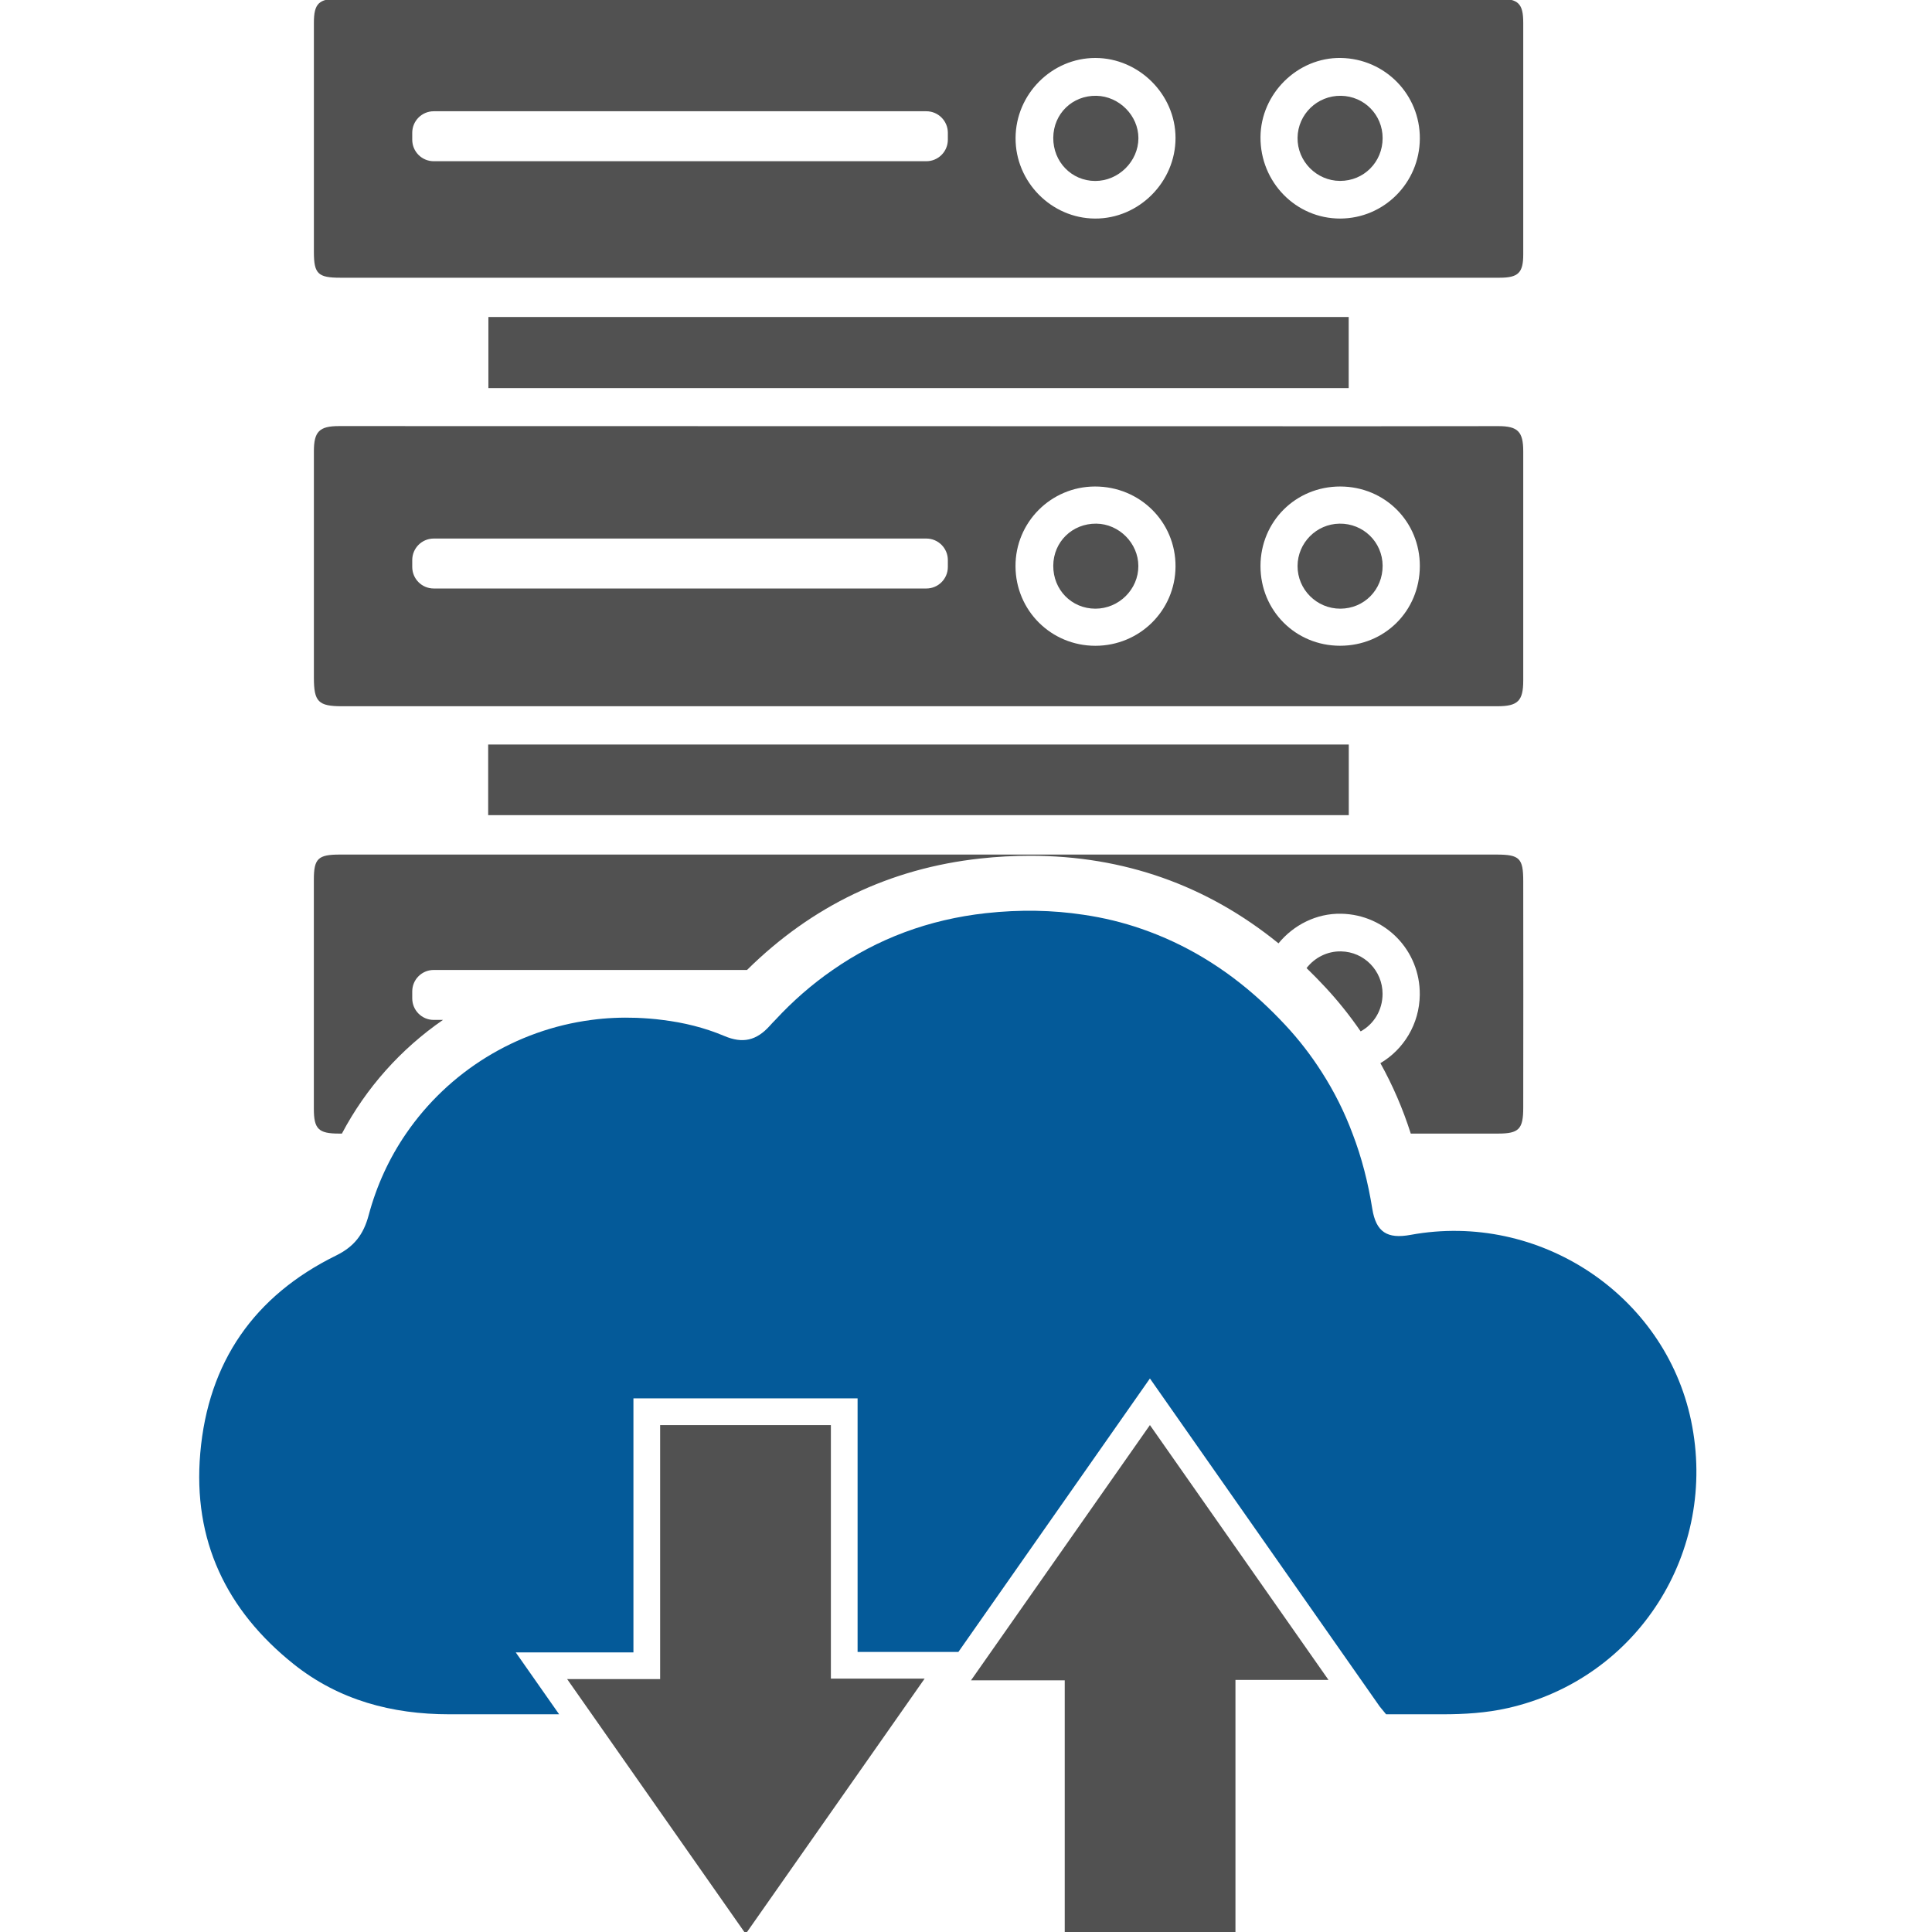
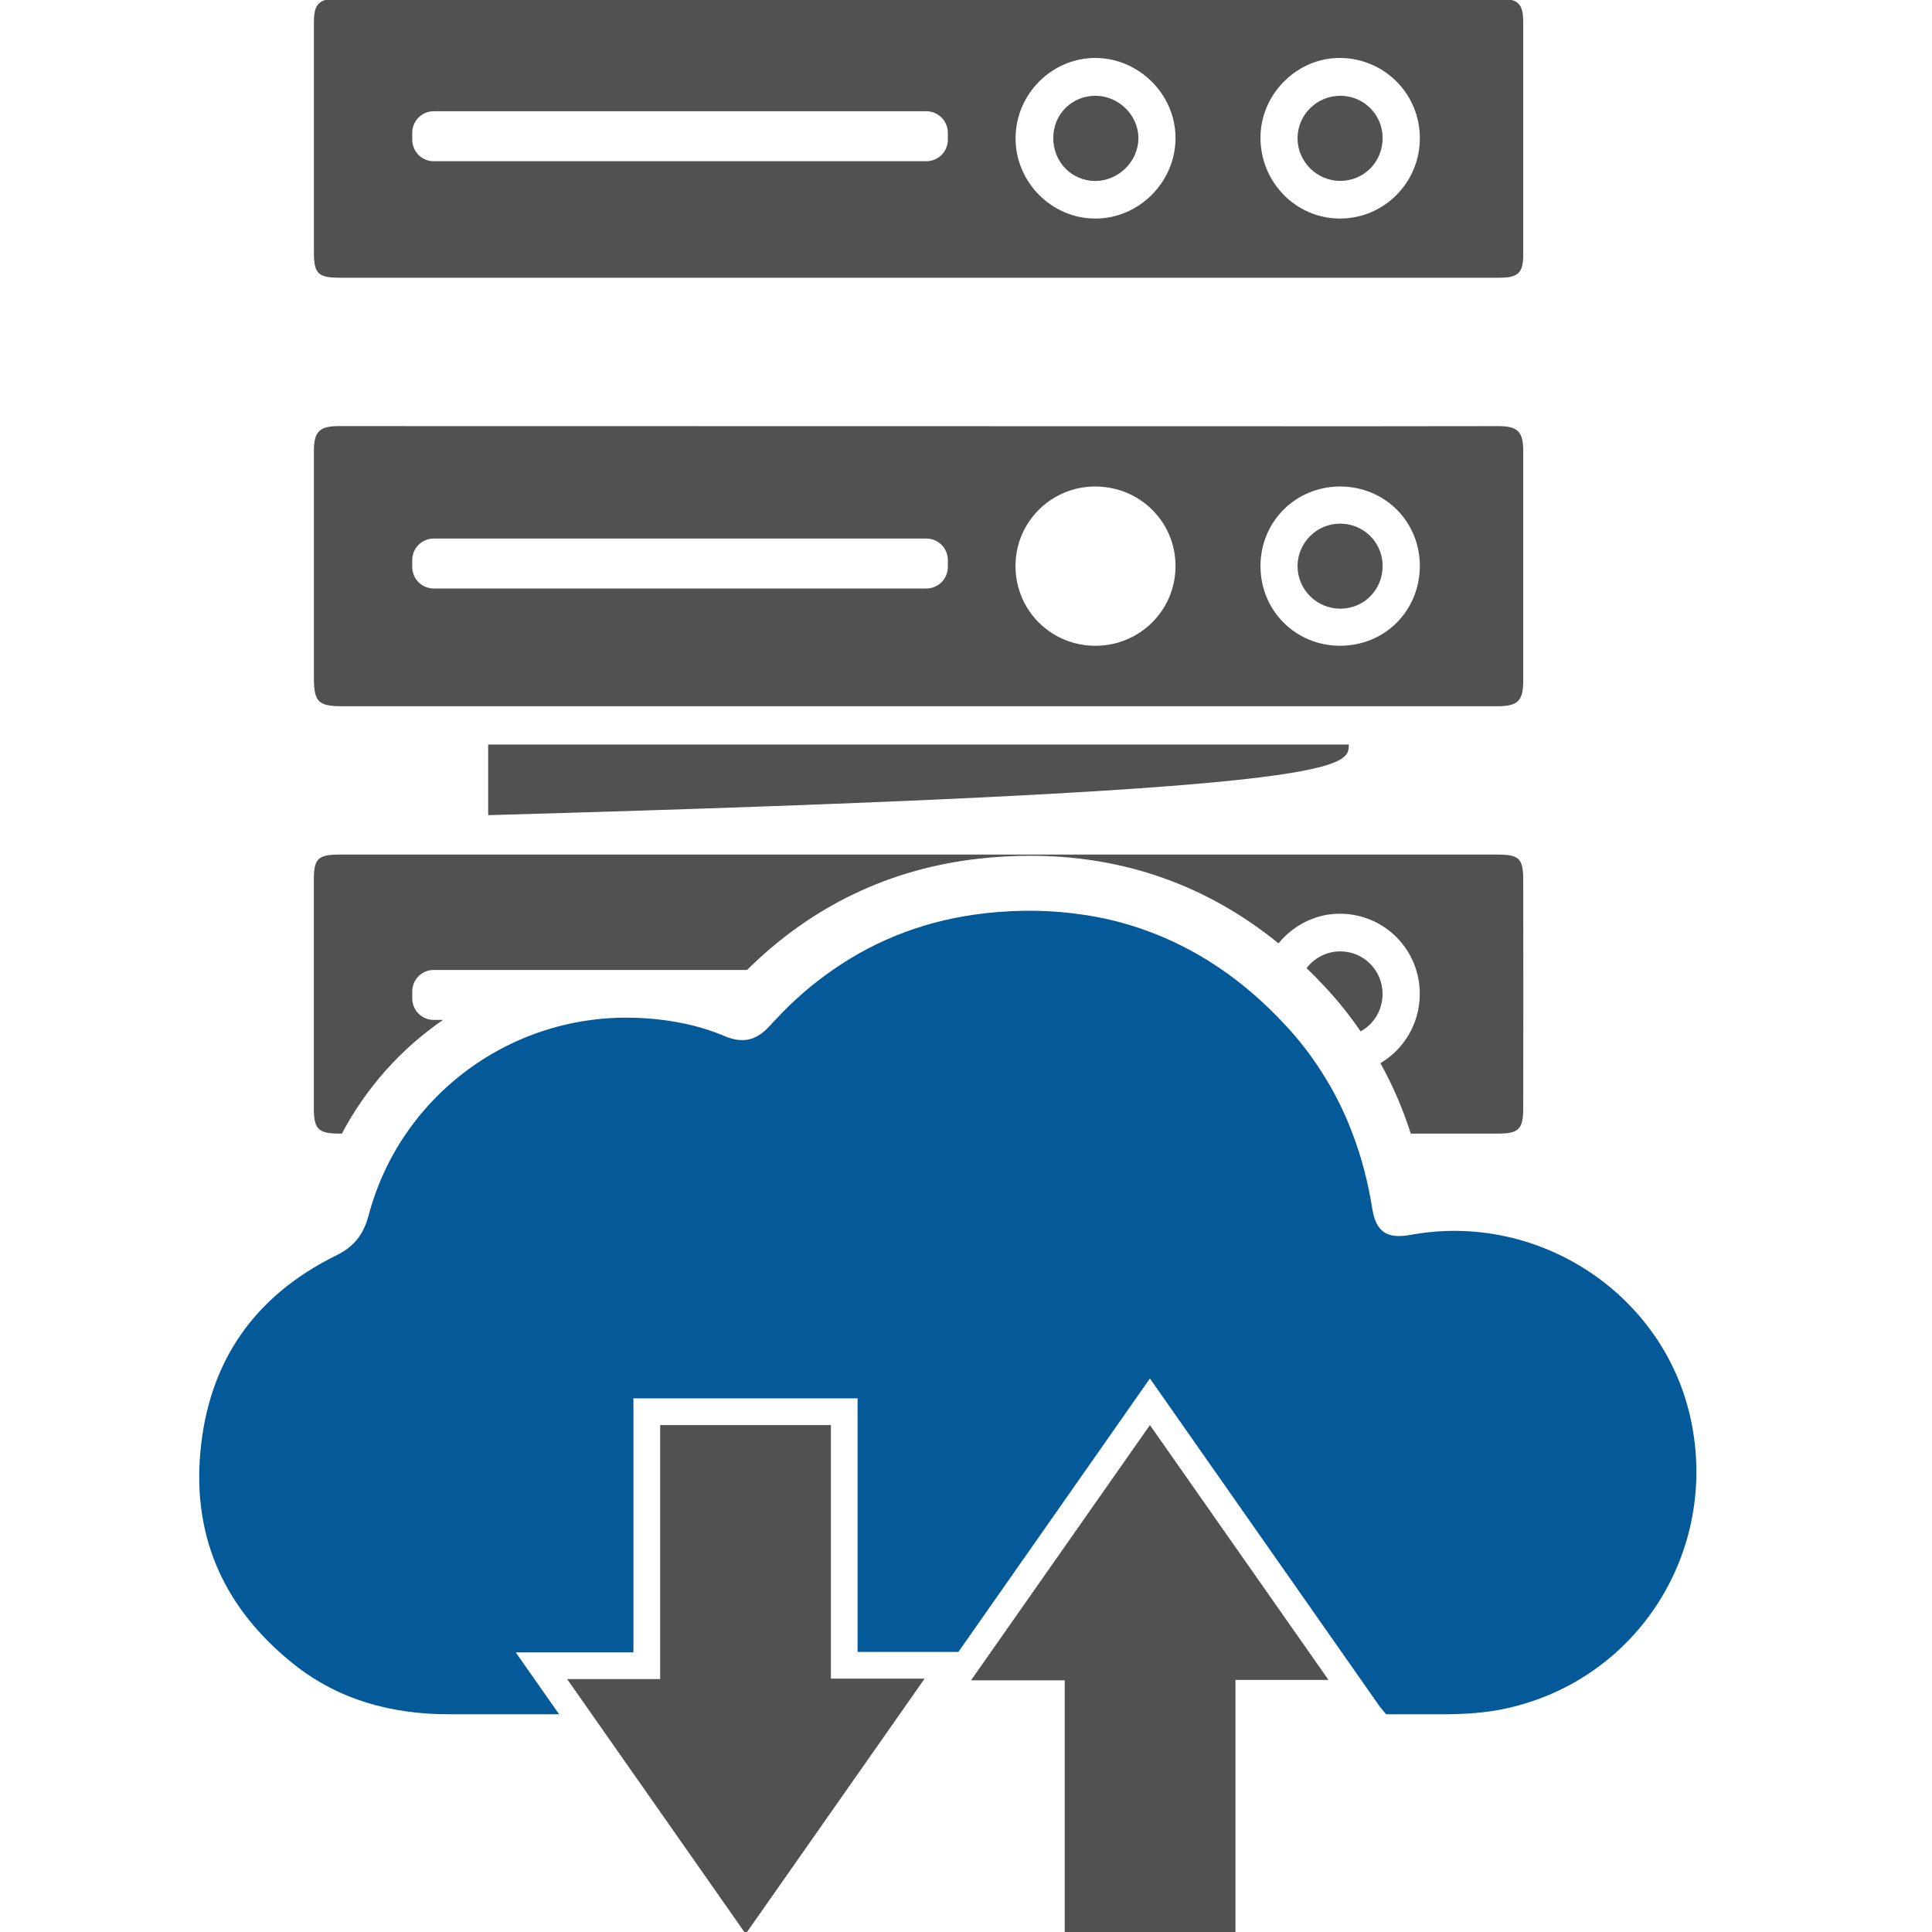
<svg xmlns="http://www.w3.org/2000/svg" width="500" zoomAndPan="magnify" viewBox="0 0 375 375" height="500" preserveAspectRatio="xMidYMid meet" version="1.0">
-   <path fill="#515151" d="M 94.797 75.328 C 150.625 75.328 206.223 75.328 261.781 75.328 C 261.781 70.668 261.781 66.156 261.781 61.531 C 206.07 61.531 150.492 61.531 94.797 61.531 C 94.797 66.172 94.797 70.695 94.797 75.328 " fill-opacity="1" fill-rule="nonzero" />
-   <path fill="#515151" d="M 94.754 158.219 C 150.598 158.219 206.18 158.219 261.797 158.219 C 261.797 153.543 261.797 149.039 261.797 144.512 C 206.051 144.512 150.406 144.512 94.754 144.512 C 94.754 149.152 94.754 153.594 94.754 158.219 " fill-opacity="1" fill-rule="nonzero" />
-   <path fill="#515151" d="M 212.609 118.145 C 217.184 118.145 220.973 114.383 220.953 109.855 C 220.945 105.438 217.219 101.691 212.801 101.641 C 208.133 101.59 204.465 105.168 204.438 109.793 C 204.402 114.469 207.992 118.137 212.609 118.145 " fill-opacity="1" fill-rule="nonzero" />
+   <path fill="#515151" d="M 94.754 158.219 C 261.797 153.543 261.797 149.039 261.797 144.512 C 206.051 144.512 150.406 144.512 94.754 144.512 C 94.754 149.152 94.754 153.594 94.754 158.219 " fill-opacity="1" fill-rule="nonzero" />
  <path fill="#515151" d="M 260.16 118.145 C 264.777 118.129 268.391 114.461 268.367 109.801 C 268.34 105.211 264.602 101.57 259.984 101.641 C 255.508 101.711 251.883 105.367 251.855 109.844 C 251.832 114.418 255.566 118.152 260.16 118.145 " fill-opacity="1" fill-rule="nonzero" />
  <path fill="#515151" d="M 212.574 35.125 C 217.105 35.133 220.953 31.328 220.965 26.824 C 220.973 22.449 217.234 18.68 212.816 18.594 C 208.156 18.5 204.473 22.078 204.438 26.73 C 204.395 31.406 207.992 35.113 212.574 35.125 " fill-opacity="1" fill-rule="nonzero" />
  <path fill="#515151" d="M 260.098 35.113 C 264.715 35.125 268.367 31.457 268.367 26.805 C 268.367 22.293 264.801 18.672 260.297 18.594 C 255.695 18.516 251.91 22.172 251.855 26.746 C 251.797 31.301 255.543 35.098 260.098 35.113 " fill-opacity="1" fill-rule="nonzero" />
  <path fill="#515151" d="M 260.305 184.664 C 257.613 184.602 255.152 185.895 253.602 187.906 C 254.836 189.105 256.035 190.32 257.227 191.605 C 259.754 194.316 262.031 197.18 264.102 200.191 C 266.648 198.801 268.355 196.086 268.355 192.902 C 268.355 188.422 264.793 184.75 260.305 184.664 " fill-opacity="1" fill-rule="nonzero" />
  <path fill="#515151" d="M 80.016 25.77 C 80.016 23.469 81.879 21.594 84.191 21.594 L 179.801 21.594 C 182.105 21.594 183.977 23.469 183.977 25.77 L 183.977 27.117 C 183.977 29.422 182.105 31.293 179.801 31.293 L 84.191 31.293 C 81.879 31.293 80.016 29.422 80.016 27.117 Z M 212.609 11.25 C 221.059 11.262 228.152 18.316 228.168 26.754 C 228.188 35.332 221.039 42.484 212.516 42.422 C 204.059 42.371 197.078 35.289 197.121 26.789 C 197.152 18.266 204.152 11.25 212.609 11.25 Z M 260.27 11.25 C 268.848 11.398 275.648 18.352 275.59 26.918 C 275.535 35.496 268.633 42.406 260.117 42.422 C 251.539 42.43 244.617 35.363 244.66 26.633 C 244.703 18.172 251.875 11.105 260.27 11.25 Z M 66.062 53.906 C 103.43 53.914 140.805 53.906 178.176 53.906 C 215.801 53.906 253.438 53.914 291.062 53.906 C 294.688 53.906 295.66 52.957 295.66 49.395 C 295.668 34.391 295.668 19.395 295.66 4.402 C 295.66 0.699 294.695 -0.25 290.914 -0.25 C 215.828 -0.258 140.742 -0.258 65.656 -0.25 C 61.887 -0.25 60.926 0.699 60.926 4.418 C 60.918 19.242 60.918 34.07 60.926 48.895 C 60.926 53.145 61.711 53.906 66.062 53.906 " fill-opacity="1" fill-rule="nonzero" />
  <path fill="#515151" d="M 80.016 108.707 C 80.016 106.402 81.879 104.531 84.191 104.531 L 179.801 104.531 C 182.105 104.531 183.977 106.402 183.977 108.707 L 183.977 110.051 C 183.977 112.355 182.105 114.227 179.801 114.227 L 84.191 114.227 C 81.879 114.227 80.016 112.355 80.016 110.051 Z M 212.523 94.43 C 221.258 94.41 228.219 101.32 228.168 109.965 C 228.117 118.508 221.195 125.34 212.617 125.348 C 204.031 125.348 197.152 118.516 197.109 109.93 C 197.066 101.391 203.973 94.453 212.523 94.43 Z M 260.148 94.43 C 268.812 94.445 275.621 101.27 275.59 109.906 C 275.547 118.586 268.77 125.34 260.105 125.34 C 251.469 125.34 244.652 118.508 244.66 109.863 C 244.668 101.227 251.496 94.418 260.148 94.43 Z M 66.406 137.082 C 103.617 137.082 140.82 137.082 178.023 137.082 C 215.57 137.082 253.125 137.082 290.672 137.082 C 294.625 137.074 295.66 136.039 295.66 132.078 C 295.668 117.246 295.668 102.426 295.66 87.594 C 295.66 83.781 294.609 82.711 290.82 82.711 C 282.336 82.711 273.844 82.738 265.363 82.738 C 198.836 82.73 132.312 82.711 65.793 82.703 C 61.988 82.703 60.926 83.773 60.926 87.578 C 60.918 102.227 60.926 116.887 60.926 131.543 C 60.926 136.211 61.781 137.082 66.406 137.082 " fill-opacity="1" fill-rule="nonzero" />
  <path fill="#515151" d="M 65.77 220.027 L 66.363 220.027 C 71.066 211.121 77.84 203.582 85.98 197.965 L 84.184 197.965 C 81.871 197.965 80.016 196.086 80.016 193.781 L 80.016 192.434 C 80.016 190.133 81.871 188.27 84.184 188.27 L 144.996 188.27 C 157.621 175.801 172.766 168.562 190.215 166.641 C 193.504 166.277 196.801 166.105 199.977 166.105 C 218.098 166.105 234.242 171.809 248.156 183.102 C 251.082 179.539 255.516 177.25 260.348 177.355 C 268.934 177.527 275.684 184.516 275.578 193.102 C 275.512 198.758 272.457 203.695 267.934 206.359 C 270.324 210.656 272.293 215.203 273.828 220.027 L 290.785 220.027 C 294.824 220.027 295.66 219.156 295.66 215.004 C 295.68 200.355 295.68 185.688 295.66 171.039 C 295.66 166.57 294.953 165.871 290.422 165.871 L 65.941 165.871 C 61.73 165.871 60.918 166.656 60.918 170.738 L 60.918 215.219 C 60.918 219.129 61.816 220.027 65.77 220.027 " fill-opacity="1" fill-rule="nonzero" />
  <path fill="#515151" d="M 161.273 276.605 L 128.133 276.605 L 128.133 325.91 L 110.082 325.91 C 111.68 328.188 113.285 330.473 114.871 332.742 C 124.855 347.004 134.762 361.145 144.738 375.371 C 154.723 361.129 164.613 347.02 174.605 332.762 C 176.211 330.457 177.84 328.145 179.465 325.824 L 161.273 325.824 L 161.273 276.605 " fill-opacity="1" fill-rule="nonzero" />
  <path fill="#515151" d="M 188.473 326.152 L 206.664 326.152 L 206.664 375.371 L 239.801 375.371 L 239.801 326.066 L 257.855 326.066 C 246.23 309.492 234.754 293.102 223.199 276.605 C 211.602 293.152 200.133 309.52 188.473 326.152 " fill-opacity="1" fill-rule="nonzero" />
  <path fill="#045a99" d="M 328.238 275.742 C 323.121 251.273 298.715 235.105 273.785 239.688 C 269.254 240.523 267.09 239.137 266.363 234.641 C 265.551 229.559 264.309 224.668 262.523 220.035 C 260.969 215.867 258.977 211.875 256.543 208.086 C 254.496 204.875 252.133 201.797 249.414 198.891 C 247.895 197.266 246.344 195.723 244.746 194.258 C 237.703 187.82 229.945 183.18 221.559 180.289 C 217.926 179.027 214.188 178.121 210.312 177.555 C 204.301 176.641 197.973 176.52 191.383 177.242 C 180.273 178.469 170.352 182.188 161.617 188.277 C 157.641 191.02 153.922 194.258 150.484 197.973 C 150.113 198.336 149.785 198.699 149.441 199.078 C 146.836 201.984 144.168 202.605 140.586 201.082 C 136.73 199.457 132.719 198.477 128.594 197.973 C 126.926 197.75 125.234 197.629 123.562 197.559 C 120.582 197.457 117.66 197.578 114.766 197.973 C 100.125 199.891 87.051 208.016 78.816 220.035 C 75.562 224.77 73.094 230.113 71.551 235.891 C 70.551 239.645 68.719 241.973 65.258 243.684 C 49.355 251.5 40.406 264.344 38.871 282.047 C 37.402 298.977 43.918 312.562 57.027 323.027 C 65.793 330.008 76.105 332.742 87.223 332.742 L 108.527 332.742 L 100.105 320.727 L 122.949 320.727 L 122.949 271.418 L 166.457 271.418 L 166.457 320.641 L 186.023 320.641 L 223.199 267.562 L 267.812 331.25 L 269.039 332.742 C 272.688 332.734 276.34 332.742 279.988 332.742 C 284.242 332.742 288.5 332.484 292.648 331.543 C 317.832 325.859 333.555 301.211 328.238 275.742 " fill-opacity="1" fill-rule="nonzero" />
</svg>